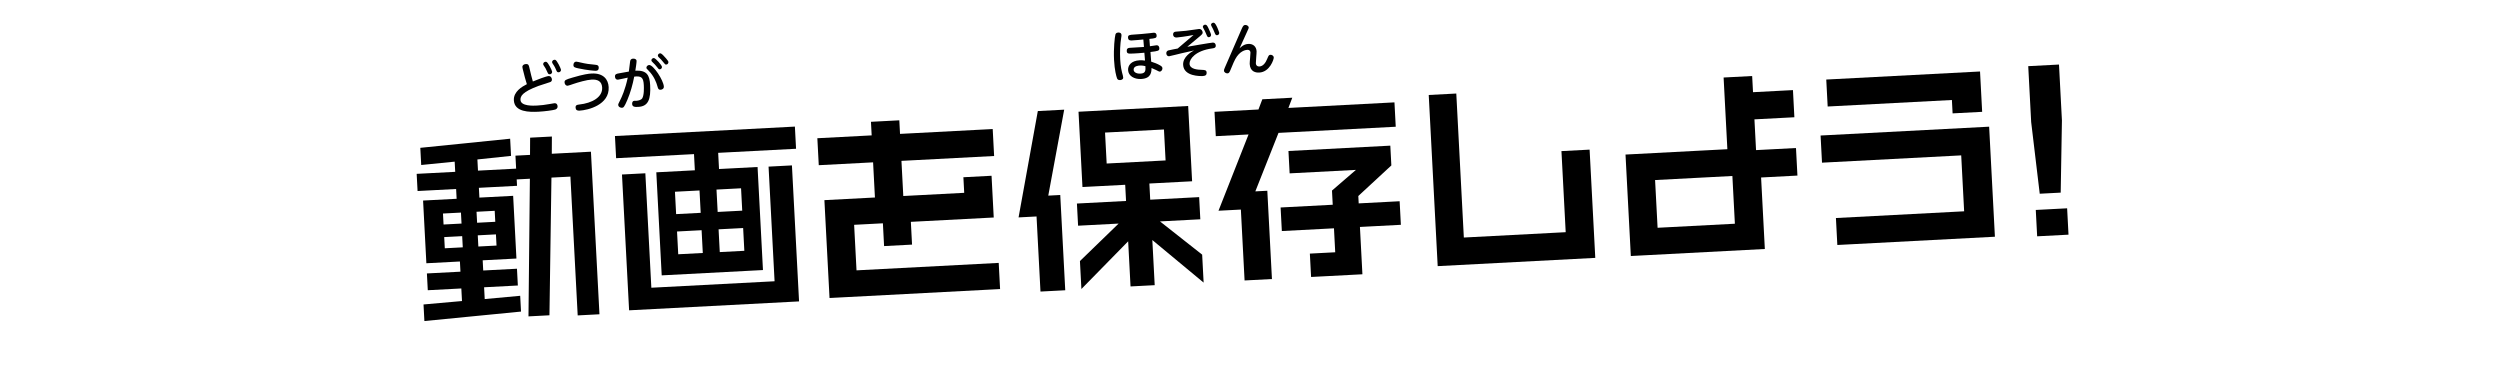
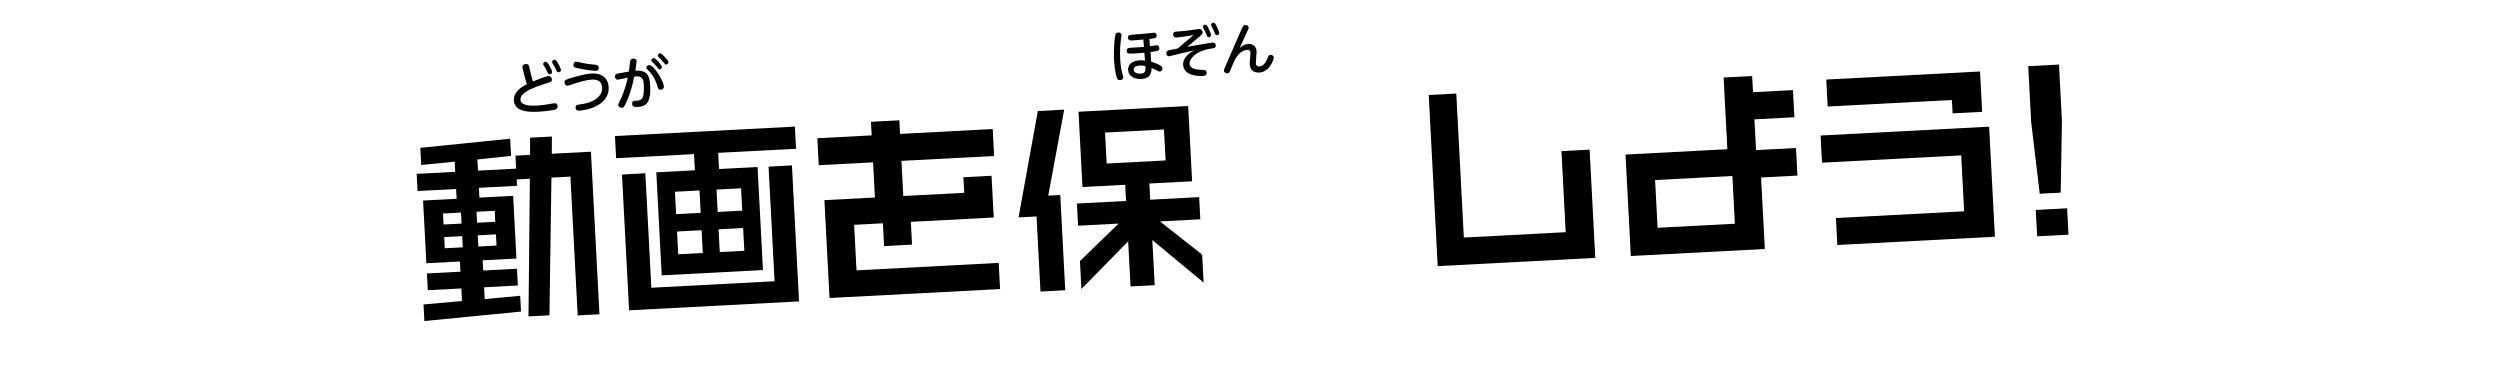
<svg xmlns="http://www.w3.org/2000/svg" version="1.1" baseProfile="tiny" x="0px" y="0px" viewBox="0 0 750 110" overflow="visible" xml:space="preserve">
  <g id="title">
</g>
  <g id="back">
</g>
  <g id="contents">
    <g>
      <g>
        <path d="M173.307,94.623l-2.183-41.641l-5.691,0.298l-0.599,41.306l-6.291,0.33l0.419-41.297l-3.955,0.207l0.101,1.917     l-11.443,0.6l0.154,2.936l10.125-0.531l0.986,18.813l-10.125,0.531l0.16,3.056l10.125-0.531l0.264,5.033l-10.125,0.531     l0.185,3.535l10.643-0.978l0.248,4.733l-28.989,2.841l-0.261-4.973l11.542-1.026l-0.198-3.775l-10.065,0.527l-0.264-5.033     l10.065-0.528l-0.16-3.056l-10.065,0.528l-0.986-18.813l10.065-0.528l-0.153-2.936l-11.564,0.606L125,52.155l11.563-0.606     l-0.16-3.056L126.362,49.5l-0.27-5.153l26.952-2.734l0.271,5.153l-10.097,1.07l0.176,3.355l11.443-0.6l-0.204-3.894l4.374-0.229     l0.029-5.168l6.53-0.342l-0.029,5.168l11.743-0.615l2.557,48.771L173.307,94.623z M138.286,63.775l-5.393,0.283l0.173,3.295     l5.393-0.283L138.286,63.775z M138.656,70.845l-5.393,0.282l0.176,3.355l5.393-0.283L138.656,70.845z M148.411,63.244     l-5.452,0.286l0.173,3.295l5.452-0.286L148.411,63.244z M148.781,70.314L143.33,70.6l0.176,3.355l5.451-0.286L148.781,70.314z" />
        <path d="M215.453,45.852l0.254,4.853l11.563-0.606l1.62,30.917l-30.377,1.592l-1.62-30.916l11.563-0.606l-0.254-4.853     l-23.367,1.225l-0.349-6.651l53.983-2.829l0.349,6.651L215.453,45.852z M188.73,93.094l-2.136-40.742l7.01-0.367l1.8,34.332     l36.968-1.938l-1.803-34.392l7.01-0.367l2.139,40.802L188.73,93.094z M209.856,57.14l-7.37,0.386l0.352,6.71l7.37-0.386     L209.856,57.14z M210.48,69.063l-7.369,0.386l0.358,6.83l7.369-0.386L210.48,69.063z M222.318,56.487l-7.369,0.386l0.352,6.71     l7.369-0.386L222.318,56.487z M222.943,68.41l-7.37,0.386l0.358,6.83l7.37-0.386L222.943,68.41z" />
        <path d="M270.435,48.258l0.553,10.545l18.274-0.958l-0.245-4.673l8.447-0.443l0.656,12.522l-24.864,1.303l0.357,6.83l-8.388,0.44     l-0.357-6.831l-8.628,0.452l0.716,13.661l42.659-2.236l0.412,7.849l-51.168,2.682l-1.539-29.358l15.159-0.794l-0.553-10.545     l-16.297,0.854l-0.425-8.089l16.297-0.854l-0.213-4.074l8.508-0.446l0.213,4.074l27.801-1.457l0.425,8.089L270.435,48.258z" />
        <path d="M314.481,58.686l3.595-0.188l1.498,28.58l-7.43,0.389l-1.181-22.528l-5.393,0.283l5.777-31.905l7.909-0.415     L314.481,58.686z M345.7,72.01l0.71,13.541l-7.25,0.38l-0.71-13.541l-14.029,14.313l-0.439-8.388l11.606-11.242l-12.162,0.637     l-0.349-6.65l14.738-0.772l-0.254-4.853l-12.822,0.672l-1.184-22.588l32.894-1.724l1.184,22.588l-12.821,0.672l0.254,4.853     l14.68-0.77l0.349,6.65l-12.103,0.635l12.658,9.971l0.439,8.388L345.7,72.01z M349.188,38.843l-17.675,0.927l0.487,9.287     l17.675-0.926L349.188,38.843z" />
-         <path d="M383.551,39.865L376.6,57.413l3.595-0.188l1.389,26.483l-8.209,0.43l-1.114-21.27l-6.711,0.352l9.015-22.883     l-9.826,0.515l-0.384-7.31l13.182-0.691l1.161-3.065l8.987-0.471l-1.161,3.065l31.815-1.667l0.383,7.31L383.551,39.865z      M407.98,68.084l0.744,14.2l-15.398,0.807l-0.368-7.01l7.609-0.399l-0.376-7.19l-15.638,0.82l-0.371-7.07l15.638-0.819     l-0.223-4.254l7.185-6.204l-19.893,1.042l-0.352-6.71l30.558-1.602l0.311,5.932l-9.913,9.171l0.116,2.217l12.282-0.644     l0.371,7.07L407.98,68.084z" />
        <path d="M431.309,79.839l-2.69-51.347l8.269-0.433l2.264,43.199l30.557-1.602l-1.274-24.325l8.447-0.443l1.702,32.474     L431.309,79.839z" />
        <path d="M528.328,53.246l1.124,21.449l-40.203,2.107l-1.595-30.437l30.557-1.602l-1.128-21.51l8.568-0.449l0.255,4.853     l11.982-0.628l0.427,8.148l-11.982,0.628l0.483,9.227l11.982-0.628l0.434,8.268L528.328,53.246z M519.714,52.796l-23.188,1.215     l0.751,14.32l23.188-1.215L519.714,52.796z" />
        <path d="M551.201,73.495l-0.424-8.089l38.466-2.016l-0.879-16.776l-41.761,2.188l-0.428-8.148l50.568-2.65l1.73,33.014     L551.201,73.495z M585.781,34.013l-0.21-4.014l-37.268,1.953l-0.425-8.089l46.134-2.418l0.635,12.103L585.781,34.013z" />
        <path d="M618.21,57.787l-6.291,0.33l-2.567-21.494l-0.88-16.776l9.227-0.484l0.88,16.776L618.21,57.787z M611.147,70.894     l-0.414-7.909l9.406-0.493l0.414,7.909L611.147,70.894z" />
      </g>
      <g>
        <path d="M159.39,22.733c0.129,0.521,0.317,1.192,0.464,1.712c1.1-0.466,4.019-1.589,4.715-1.626     c0.713-0.037,0.985,0.612,1.006,1.003s-0.153,0.655-0.486,0.792c-0.2,0.078-2.979,0.956-3.531,1.155     c-4.875,1.804-5.472,3.095-5.413,4.216c0.102,1.935,3.955,1.733,4.94,1.681c1.119-0.059,2.626-0.223,3.771-0.453     c0.253-0.047,1.349-0.241,1.468-0.247c0.831-0.043,0.938,0.666,0.95,0.92c0.037,0.713-0.514,0.912-0.748,0.992     c-0.688,0.206-3.053,0.535-4.92,0.633c-2.801,0.147-7.261,0.142-7.447-3.423c-0.138-2.614,2.457-4.095,3.899-4.834     c-0.223-0.669-0.407-1.272-0.579-1.961l-0.665-2.62c-0.021-0.084-0.086-0.336-0.098-0.557c-0.029-0.56,0.466-0.875,1.076-0.907     c0.764-0.04,0.857,0.432,0.985,0.953L159.39,22.733z M165.642,21.537c0.021,0.407-0.318,0.731-0.692,0.751     c-0.458,0.024-0.557-0.226-0.789-0.759c-0.369-0.883-0.628-1.261-1.015-1.836c-0.073-0.098-0.186-0.28-0.194-0.449     c-0.015-0.272,0.22-0.692,0.729-0.719c0.102-0.005,0.171,0.008,0.24,0.039C164.439,18.74,165.621,21.146,165.642,21.537z      M168.3,20.938c0.021,0.407-0.319,0.732-0.692,0.751c-0.459,0.024-0.574-0.225-0.789-0.759c-0.371-0.917-0.758-1.475-1.017-1.853     c-0.056-0.099-0.167-0.264-0.176-0.434c-0.014-0.271,0.236-0.693,0.729-0.719c0.102-0.005,0.171,0.008,0.258,0.038     C167.116,18.158,168.28,20.565,168.3,20.938z" />
        <path d="M171.743,23.277c3.437-1.014,4.857-1.174,5.724-1.219c3.564-0.187,5.013,1.78,5.133,4.072     c0.278,5.313-6.156,6.927-8.787,7.065c-0.696,0.036-1.102-0.232-1.138-0.911c-0.037-0.713,0.381-0.854,1.075-0.925     c3.909-0.426,7.05-2.208,6.898-5.094c-0.103-1.969-1.457-2.477-3.154-2.388c-1.511,0.079-3.992,0.805-5.498,1.309     c-0.351,0.121-1.453,0.519-1.674,0.53c-0.645,0.034-0.931-0.547-0.953-0.971C169.332,24.033,169.647,23.897,171.743,23.277z      M172.837,18.488c0.187-0.01,1.151,0.212,1.358,0.269c1.396,0.335,2.89,0.563,4.394,0.672c0.819,0.059,1.004,0.322,1.029,0.814     c0.028,0.543-0.17,0.962-0.815,0.996c-0.356,0.019-2.612-0.152-5.281-0.728c-1.067-0.233-1.464-0.332-1.497-0.96     C171.995,18.991,172.328,18.514,172.837,18.488z" />
        <path d="M188.655,21.471c0.061-0.48,0.306-2.297,0.371-2.981c0.047-0.411,0.177-0.86,0.924-0.899     c0.458-0.024,0.995,0.152,1.022,0.678c0.023,0.441-0.27,2.329-0.374,2.93c3.464-0.165,4.291,1.341,4.448,4.346     c0.225,4.278-0.585,6.363-3.556,6.519c-1.069,0.056-1.804,0.009-1.852-0.89c-0.026-0.509,0.208-0.913,0.633-0.936     c0.204-0.01,0.545,0.006,0.646,0c0.611-0.032,1.482-0.299,1.733-0.704c0.612-0.985,0.529-3.228,0.488-4.009     c-0.116-2.207-0.658-2.808-2.874-2.539c-0.454,2.373-1.128,4.791-2.052,6.967c-0.924,2.193-1.187,2.36-1.611,2.383     c-0.391,0.021-1.101-0.215-1.135-0.86c-0.012-0.221,0.049-0.377,0.604-1.462c0.417-0.822,1.474-3.056,2.252-6.722     c-0.472,0.093-2.743,0.604-2.964,0.615c-0.577,0.03-0.839-0.416-0.865-0.925c-0.039-0.747,0.482-0.859,1.191-0.981     L188.655,21.471z M199.155,25.977c0.039,0.73-0.683,0.938-0.988,0.954c-0.61,0.032-0.729-0.285-0.939-1.04     c-0.298-1.125-1.049-3.111-2.682-4.728c-0.538-0.516-0.612-0.632-0.623-0.835c-0.02-0.374,0.35-0.801,0.824-0.826     C196.004,19.435,199.056,24.075,199.155,25.977z M198.59,20.065c0.019,0.34-0.235,0.71-0.642,0.732     c-0.307,0.016-0.433-0.131-0.781-0.606c-0.422-0.574-0.925-1.092-1.462-1.592c-0.25-0.225-0.274-0.36-0.28-0.462     c-0.025-0.492,0.455-0.756,0.763-0.721C196.701,17.475,198.563,19.556,198.59,20.065z M199.855,17.565     c0.598,0.7,0.657,0.867,0.668,1.071c0.019,0.34-0.252,0.711-0.642,0.732c-0.306,0.016-0.433-0.131-0.78-0.589     c-0.477-0.656-1.086-1.237-1.48-1.608c-0.144-0.146-0.255-0.327-0.262-0.463c-0.025-0.475,0.437-0.754,0.762-0.721     C198.498,16.036,199.202,16.799,199.855,17.565z" />
      </g>
      <g>
        <path d="M334.617,10.414c0.057-0.224,0.172-0.622,0.833-0.656c0.119-0.006,0.951-0.05,0.992,0.731     c0.013,0.238-0.025,0.495-0.078,0.787c-0.324,1.94-0.415,4.43-0.306,6.501c0.12,2.309,0.443,3.603,0.801,4.895     c0.02,0.05,0.087,0.37,0.099,0.591c0.03,0.577-0.591,0.746-0.93,0.763c-0.594,0.031-0.813-0.247-0.933-0.581     c-0.199-0.551-0.719-2.345-0.882-5.469C334.033,14.53,334.429,11.054,334.617,10.414z M344.978,13.871     c0.321-0.034,1.688-0.276,1.959-0.29c0.713-0.037,0.847,0.568,0.862,0.874c0.042,0.798-0.347,0.853-2.663,1.144l0.22,2.899     c0.917,0.292,1.803,0.603,2.732,1.15c0.439,0.266,0.622,0.495,0.64,0.818c0.023,0.458-0.307,0.986-0.799,1.012     c-0.17,0.009-0.309-0.052-1.201-0.516c-0.228-0.124-1.149-0.501-1.272-0.563c-0.023,1.176-0.057,3.135-3.129,3.296     c-2.037,0.107-3.81-0.906-3.902-2.672c-0.071-1.375,0.892-2.804,3.472-2.94c0.577-0.03,0.8-0.008,1.604,0.086l-0.191-2.356     c-1.405,0.142-2.424,0.195-3.069,0.229c-1.748,0.092-2.173,0.114-2.219-0.769c-0.034-0.662,0.345-0.903,0.922-0.933     c1.408-0.074,3.056-0.16,4.241-0.256l-0.185-2.237c-0.848,0.078-2.32,0.224-3.39,0.28c-0.425,0.022-1.154,0.061-1.201-0.822     c-0.042-0.815,0.398-0.855,1.925-0.952c0.747-0.039,3.307-0.241,4.473-0.387c0.204-0.028,1.1-0.143,1.286-0.153     c0.543-0.029,0.863,0.227,0.895,0.821c0.043,0.815-0.432,0.857-2.176,1.033L344.978,13.871z M341.928,19.665     c-0.34,0.018-1.901,0.1-1.839,1.288c0.037,0.713,0.88,1.196,2.067,1.134c1.579-0.083,1.53-1.016,1.466-2.239     C343.295,19.764,342.726,19.624,341.928,19.665z" />
        <path d="M356.188,14.033c1.214-0.217,6.949-1.215,7.611-1.25c0.696-0.037,0.91,0.48,0.93,0.854     c0.039,0.747-0.536,0.811-1.077,0.89c-5.02,0.672-6.862,3.186-6.787,4.611c0.088,1.681,2.544,1.773,3.687,1.815     c0.972,0.034,1.4,0.097,1.439,0.827c0.03,0.594-0.238,0.983-1.121,1.029c-0.747,0.039-5.746,0.148-5.929-3.349     c-0.13-2.461,2.566-3.965,3.263-4.324c-3.887,0.867-4.323,0.976-5.583,1.297c-1.361,0.344-1.714,0.43-1.884,0.439     c-0.611,0.032-0.824-0.467-0.846-0.875c-0.023-0.441,0.249-0.762,0.584-0.865c0.402-0.123,2.493-0.505,2.83-0.574     c2.104-1.761,2.478-2.087,4.758-4.062c-2.124,0.418-4.643,0.737-5.067,0.759c-0.577,0.03-1.035-0.269-1.066-0.863     c-0.033-0.628,0.33-0.852,0.771-0.892c0.44-0.04,2.594-0.204,3.084-0.264c1.303-0.153,3.733-0.536,3.954-0.548     c0.646-0.034,1.034,0.576,1.059,1.034c0.016,0.306-0.092,0.515-0.727,1.059L356.188,14.033z M362.592,8.591     c0.191,0.398,0.711,1.546,0.727,1.834c0.028,0.543-0.405,0.719-0.644,0.732c-0.407,0.021-0.481-0.111-0.932-1.228     c-0.196-0.483-0.365-0.798-0.724-1.46c-0.037-0.066-0.15-0.265-0.158-0.417c-0.024-0.458,0.523-0.725,0.852-0.64     C362.041,7.496,362.266,7.876,362.592,8.591z M365.771,9.836c0.023,0.441-0.303,0.714-0.642,0.732     c-0.408,0.021-0.5-0.127-0.893-1.111c-0.196-0.5-0.425-0.965-0.764-1.577c-0.037-0.066-0.152-0.315-0.158-0.434     c-0.025-0.476,0.558-0.71,0.869-0.625C364.841,6.992,365.764,9.684,365.771,9.836z" />
        <path d="M374.494,13.175c1.477-0.078,2.41,0.844,2.481,2.202c0.03,0.577-0.246,3.111-0.219,3.62     c0.034,0.662,0.46,0.98,1.054,0.949c1.154-0.061,1.896-1.172,2.333-2.25c0.423-1.026,0.531-1.236,0.973-1.26     c0.407-0.021,0.981,0.221,1.014,0.832c0.026,0.509-1.169,4.334-4.359,4.501c-0.951,0.05-2.733-0.18-2.859-2.574     c-0.028-0.543,0.254-2.958,0.228-3.45c-0.024-0.475-0.315-0.834-0.961-0.801c-0.577,0.03-2.295,0.376-3.598,2.793     c-0.389,0.718-0.492,0.996-1.507,3.415c-0.241,0.592-0.449,0.841-0.822,0.86c-0.51,0.027-1.039-0.337-1.064-0.812     c-0.013-0.238,0.062-0.446,0.32-1.038c1.245-2.874,3.66-8.448,5.028-11.566c0.335-0.75,0.539-1.084,1.014-1.109     c0.476-0.025,1.036,0.286,1.062,0.761c0.01,0.187-0.034,0.325-0.57,1.459c-0.704,1.518-1.451,3.157-2.182,4.812     C372.295,14.09,373.153,13.246,374.494,13.175z" />
      </g>
    </g>
  </g>
  <g id="footer">
</g>
  <g id="header">
</g>
</svg>